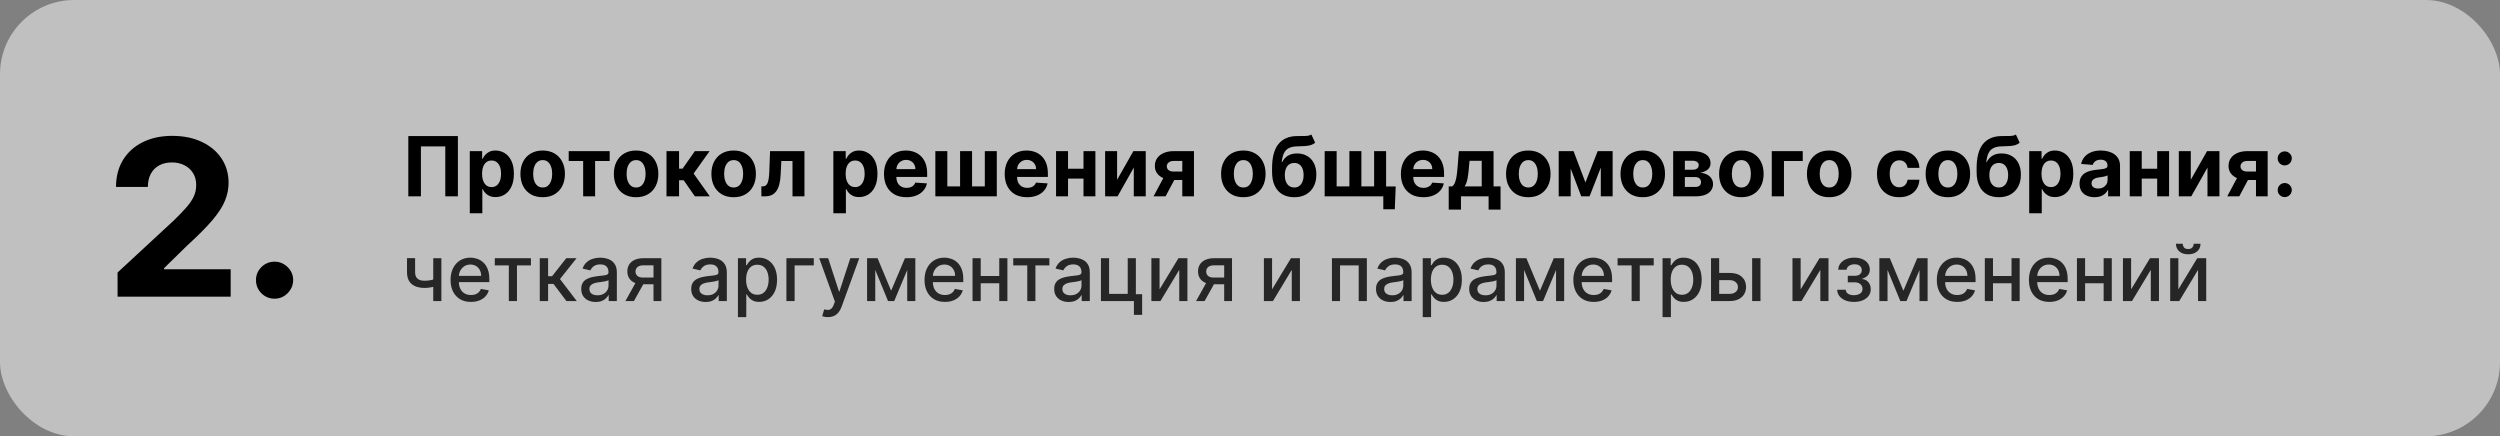
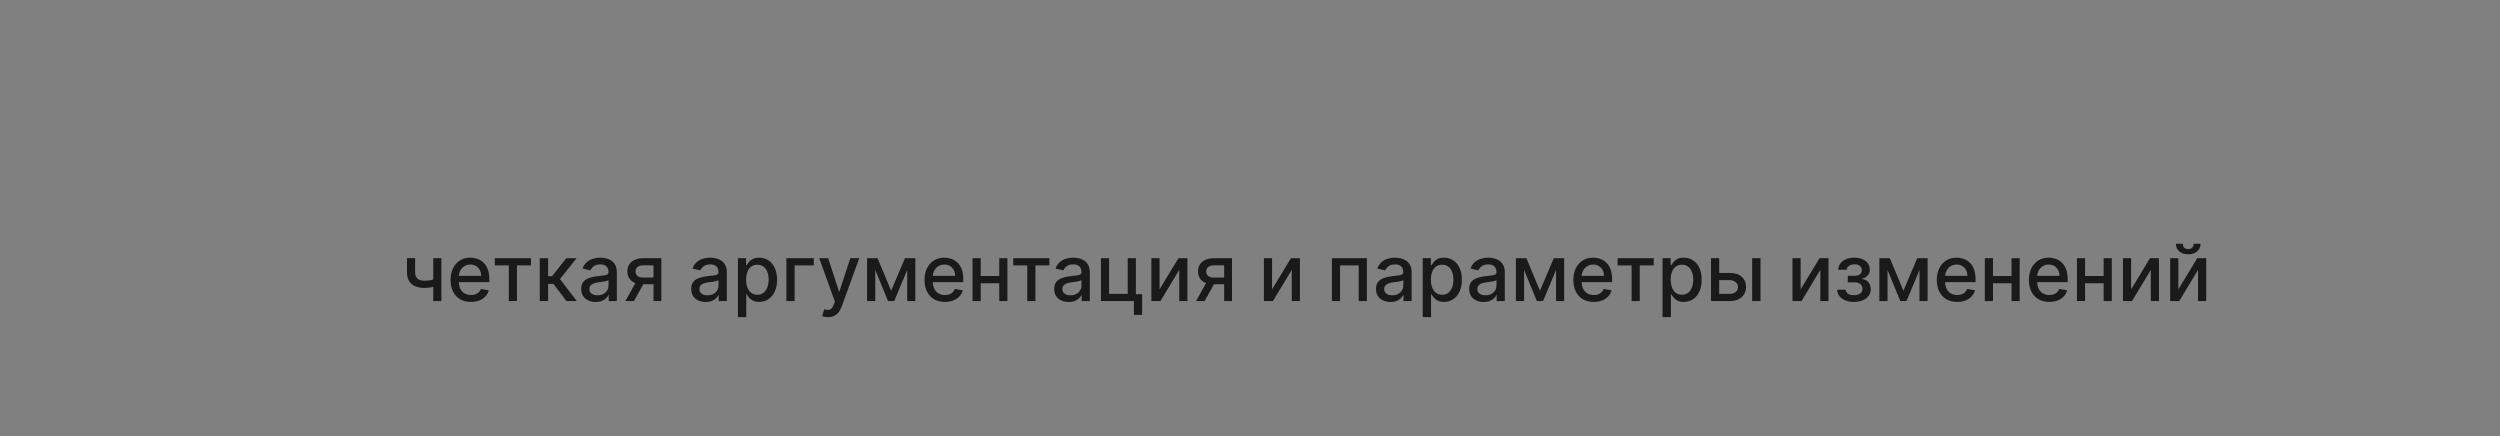
<svg xmlns="http://www.w3.org/2000/svg" width="573" height="100" viewBox="0 0 573 100" fill="none">
  <rect x="0" y="0" width="573" height="100" fill="#808080" stroke="none" />
-   <rect width="573" height="100" rx="17" fill="white" fill-opacity="0.5" />
-   <path d="M104.948 31.182V45H102.06V33.557H96.473V45H93.586V31.182H104.948ZM107.675 48.886V34.636H110.509V36.377H110.637C110.763 36.098 110.945 35.815 111.184 35.527C111.427 35.235 111.742 34.992 112.128 34.798C112.52 34.6 113.006 34.501 113.586 34.501C114.342 34.501 115.039 34.699 115.677 35.095C116.316 35.486 116.827 36.078 117.209 36.87C117.591 37.657 117.783 38.644 117.783 39.832C117.783 40.988 117.596 41.964 117.223 42.76C116.854 43.552 116.35 44.152 115.711 44.561C115.077 44.966 114.366 45.169 113.579 45.169C113.021 45.169 112.547 45.077 112.155 44.892C111.769 44.708 111.451 44.476 111.204 44.197C110.957 43.914 110.768 43.628 110.637 43.34H110.55V48.886H107.675ZM110.489 39.818C110.489 40.434 110.574 40.972 110.745 41.431C110.916 41.89 111.164 42.247 111.487 42.504C111.811 42.755 112.205 42.881 112.668 42.881C113.136 42.881 113.532 42.753 113.856 42.497C114.18 42.236 114.425 41.876 114.591 41.417C114.762 40.954 114.848 40.421 114.848 39.818C114.848 39.22 114.764 38.694 114.598 38.239C114.431 37.785 114.186 37.43 113.862 37.173C113.539 36.917 113.141 36.789 112.668 36.789C112.2 36.789 111.805 36.912 111.481 37.16C111.161 37.407 110.916 37.758 110.745 38.212C110.574 38.667 110.489 39.202 110.489 39.818ZM124.381 45.202C123.333 45.202 122.427 44.98 121.662 44.534C120.902 44.085 120.315 43.459 119.901 42.659C119.487 41.854 119.28 40.92 119.28 39.859C119.28 38.788 119.487 37.852 119.901 37.052C120.315 36.247 120.902 35.621 121.662 35.176C122.427 34.726 123.333 34.501 124.381 34.501C125.429 34.501 126.333 34.726 127.094 35.176C127.858 35.621 128.448 36.247 128.861 37.052C129.275 37.852 129.482 38.788 129.482 39.859C129.482 40.92 129.275 41.854 128.861 42.659C128.448 43.459 127.858 44.085 127.094 44.534C126.333 44.98 125.429 45.202 124.381 45.202ZM124.395 42.976C124.872 42.976 125.27 42.841 125.589 42.571C125.908 42.297 126.149 41.923 126.311 41.451C126.477 40.979 126.561 40.441 126.561 39.838C126.561 39.236 126.477 38.698 126.311 38.226C126.149 37.754 125.908 37.38 125.589 37.106C125.27 36.831 124.872 36.694 124.395 36.694C123.914 36.694 123.509 36.831 123.18 37.106C122.856 37.38 122.611 37.754 122.445 38.226C122.283 38.698 122.202 39.236 122.202 39.838C122.202 40.441 122.283 40.979 122.445 41.451C122.611 41.923 122.856 42.297 123.18 42.571C123.509 42.841 123.914 42.976 124.395 42.976ZM130.347 36.897V34.636H139.74V36.897H136.4V45H133.66V36.897H130.347ZM145.793 45.202C144.745 45.202 143.839 44.98 143.074 44.534C142.314 44.085 141.727 43.459 141.313 42.659C140.899 41.854 140.693 40.92 140.693 39.859C140.693 38.788 140.899 37.852 141.313 37.052C141.727 36.247 142.314 35.621 143.074 35.176C143.839 34.726 144.745 34.501 145.793 34.501C146.841 34.501 147.746 34.726 148.506 35.176C149.27 35.621 149.86 36.247 150.274 37.052C150.687 37.852 150.894 38.788 150.894 39.859C150.894 40.92 150.687 41.854 150.274 42.659C149.86 43.459 149.27 44.085 148.506 44.534C147.746 44.98 146.841 45.202 145.793 45.202ZM145.807 42.976C146.284 42.976 146.682 42.841 147.001 42.571C147.321 42.297 147.561 41.923 147.723 41.451C147.89 40.979 147.973 40.441 147.973 39.838C147.973 39.236 147.89 38.698 147.723 38.226C147.561 37.754 147.321 37.38 147.001 37.106C146.682 36.831 146.284 36.694 145.807 36.694C145.326 36.694 144.921 36.831 144.592 37.106C144.269 37.38 144.023 37.754 143.857 38.226C143.695 38.698 143.614 39.236 143.614 39.838C143.614 40.441 143.695 40.979 143.857 41.451C144.023 41.923 144.269 42.297 144.592 42.571C144.921 42.841 145.326 42.976 145.807 42.976ZM152.763 45V34.636H155.638V38.658H156.447L159.267 34.636H162.641L158.977 39.778L162.682 45H159.267L156.71 41.323H155.638V45H152.763ZM168.152 45.202C167.104 45.202 166.197 44.98 165.433 44.534C164.673 44.085 164.086 43.459 163.672 42.659C163.258 41.854 163.051 40.92 163.051 39.859C163.051 38.788 163.258 37.852 163.672 37.052C164.086 36.247 164.673 35.621 165.433 35.176C166.197 34.726 167.104 34.501 168.152 34.501C169.2 34.501 170.104 34.726 170.864 35.176C171.629 35.621 172.218 36.247 172.632 37.052C173.046 37.852 173.253 38.788 173.253 39.859C173.253 40.92 173.046 41.854 172.632 42.659C172.218 43.459 171.629 44.085 170.864 44.534C170.104 44.98 169.2 45.202 168.152 45.202ZM168.165 42.976C168.642 42.976 169.04 42.841 169.36 42.571C169.679 42.297 169.92 41.923 170.081 41.451C170.248 40.979 170.331 40.441 170.331 39.838C170.331 39.236 170.248 38.698 170.081 38.226C169.92 37.754 169.679 37.38 169.36 37.106C169.04 36.831 168.642 36.694 168.165 36.694C167.684 36.694 167.279 36.831 166.951 37.106C166.627 37.38 166.382 37.754 166.215 38.226C166.053 38.698 165.972 39.236 165.972 39.838C165.972 40.441 166.053 40.979 166.215 41.451C166.382 41.923 166.627 42.297 166.951 42.571C167.279 42.841 167.684 42.976 168.165 42.976ZM174.514 45L174.501 42.719H174.845C175.088 42.719 175.297 42.661 175.472 42.544C175.652 42.423 175.801 42.227 175.918 41.957C176.035 41.687 176.127 41.33 176.194 40.884C176.262 40.434 176.307 39.881 176.329 39.224L176.498 34.636H184.379V45H181.639V36.897H179.082L178.92 40.061C178.88 40.929 178.774 41.676 178.603 42.301C178.437 42.926 178.205 43.439 177.908 43.84C177.611 44.235 177.254 44.528 176.835 44.717C176.417 44.906 175.931 45 175.378 45H174.514ZM191.004 48.886V34.636H193.838V36.377H193.966C194.092 36.098 194.275 35.815 194.513 35.527C194.756 35.235 195.071 34.992 195.458 34.798C195.849 34.6 196.335 34.501 196.915 34.501C197.671 34.501 198.368 34.699 199.007 35.095C199.645 35.486 200.156 36.078 200.538 36.87C200.921 37.657 201.112 38.644 201.112 39.832C201.112 40.988 200.925 41.964 200.552 42.76C200.183 43.552 199.679 44.152 199.04 44.561C198.406 44.966 197.695 45.169 196.908 45.169C196.35 45.169 195.876 45.077 195.485 44.892C195.098 44.708 194.781 44.476 194.533 44.197C194.286 43.914 194.097 43.628 193.966 43.34H193.879V48.886H191.004ZM193.818 39.818C193.818 40.434 193.903 40.972 194.074 41.431C194.245 41.89 194.493 42.247 194.817 42.504C195.14 42.755 195.534 42.881 195.997 42.881C196.465 42.881 196.861 42.753 197.185 42.497C197.509 42.236 197.754 41.876 197.92 41.417C198.091 40.954 198.177 40.421 198.177 39.818C198.177 39.22 198.093 38.694 197.927 38.239C197.761 37.785 197.515 37.43 197.192 37.173C196.868 36.917 196.47 36.789 195.997 36.789C195.53 36.789 195.134 36.912 194.81 37.16C194.49 37.407 194.245 37.758 194.074 38.212C193.903 38.667 193.818 39.202 193.818 39.818ZM207.751 45.202C206.685 45.202 205.767 44.986 204.998 44.555C204.233 44.118 203.644 43.502 203.23 42.706C202.816 41.905 202.61 40.959 202.61 39.865C202.61 38.799 202.816 37.864 203.23 37.059C203.644 36.253 204.227 35.626 204.978 35.176C205.733 34.726 206.62 34.501 207.636 34.501C208.32 34.501 208.956 34.612 209.546 34.832C210.139 35.048 210.657 35.374 211.097 35.81C211.543 36.247 211.889 36.795 212.137 37.457C212.384 38.113 212.508 38.883 212.508 39.764V40.554H203.757V38.772H209.802C209.802 38.358 209.712 37.992 209.532 37.673C209.352 37.353 209.103 37.104 208.783 36.924C208.468 36.739 208.102 36.647 207.683 36.647C207.247 36.647 206.86 36.748 206.523 36.951C206.19 37.149 205.929 37.416 205.74 37.754C205.551 38.086 205.455 38.458 205.45 38.867V40.56C205.45 41.073 205.545 41.516 205.733 41.89C205.927 42.263 206.199 42.551 206.55 42.753C206.901 42.956 207.317 43.057 207.798 43.057C208.117 43.057 208.41 43.012 208.675 42.922C208.941 42.832 209.168 42.697 209.357 42.517C209.546 42.337 209.69 42.117 209.789 41.856L212.447 42.031C212.312 42.67 212.035 43.228 211.617 43.705C211.203 44.177 210.668 44.546 210.011 44.811C209.359 45.072 208.606 45.202 207.751 45.202ZM214.383 34.636H217.129V42.719H220.051V34.636H222.797V42.719H225.719V34.636H228.465V45H214.383V34.636ZM235.416 45.202C234.35 45.202 233.432 44.986 232.663 44.555C231.898 44.118 231.309 43.502 230.895 42.706C230.482 41.905 230.275 40.959 230.275 39.865C230.275 38.799 230.482 37.864 230.895 37.059C231.309 36.253 231.892 35.626 232.643 35.176C233.399 34.726 234.285 34.501 235.301 34.501C235.985 34.501 236.621 34.612 237.211 34.832C237.804 35.048 238.322 35.374 238.763 35.81C239.208 36.247 239.554 36.795 239.802 37.457C240.049 38.113 240.173 38.883 240.173 39.764V40.554H231.422V38.772H237.467C237.467 38.358 237.377 37.992 237.197 37.673C237.017 37.353 236.768 37.104 236.448 36.924C236.133 36.739 235.767 36.647 235.348 36.647C234.912 36.647 234.525 36.748 234.188 36.951C233.855 37.149 233.594 37.416 233.405 37.754C233.216 38.086 233.12 38.458 233.115 38.867V40.56C233.115 41.073 233.21 41.516 233.399 41.89C233.592 42.263 233.864 42.551 234.215 42.753C234.566 42.956 234.982 43.057 235.463 43.057C235.783 43.057 236.075 43.012 236.34 42.922C236.606 42.832 236.833 42.697 237.022 42.517C237.211 42.337 237.355 42.117 237.454 41.856L240.112 42.031C239.977 42.67 239.7 43.228 239.282 43.705C238.868 44.177 238.333 44.546 237.676 44.811C237.024 45.072 236.271 45.202 235.416 45.202ZM249.261 38.671V40.931H243.85V38.671H249.261ZM244.794 34.636V45H242.048V34.636H244.794ZM251.063 34.636V45H248.337V34.636H251.063ZM256.039 41.208L259.77 34.636H262.604V45H259.864V38.408L256.147 45H253.293V34.636H256.039V41.208ZM270.98 45V36.89H269.037C268.511 36.89 268.11 37.011 267.836 37.254C267.562 37.497 267.427 37.785 267.431 38.118C267.427 38.455 267.557 38.741 267.823 38.975C268.092 39.204 268.488 39.319 269.01 39.319H271.938V41.262H269.01C268.124 41.262 267.357 41.127 266.709 40.857C266.062 40.587 265.562 40.212 265.211 39.73C264.861 39.245 264.687 38.68 264.692 38.037C264.687 37.362 264.861 36.771 265.211 36.262C265.562 35.75 266.064 35.352 266.716 35.068C267.373 34.78 268.146 34.636 269.037 34.636H273.659V45H270.98ZM264.395 45L267.276 39.602H270.022L267.148 45H264.395ZM284.972 45.202C283.924 45.202 283.018 44.98 282.253 44.534C281.493 44.085 280.906 43.459 280.492 42.659C280.078 41.854 279.871 40.92 279.871 39.859C279.871 38.788 280.078 37.852 280.492 37.052C280.906 36.247 281.493 35.621 282.253 35.176C283.018 34.726 283.924 34.501 284.972 34.501C286.02 34.501 286.924 34.726 287.684 35.176C288.449 35.621 289.038 36.247 289.452 37.052C289.866 37.852 290.073 38.788 290.073 39.859C290.073 40.92 289.866 41.854 289.452 42.659C289.038 43.459 288.449 44.085 287.684 44.534C286.924 44.98 286.02 45.202 284.972 45.202ZM284.986 42.976C285.462 42.976 285.86 42.841 286.18 42.571C286.499 42.297 286.74 41.923 286.902 41.451C287.068 40.979 287.151 40.441 287.151 39.838C287.151 39.236 287.068 38.698 286.902 38.226C286.74 37.754 286.499 37.38 286.18 37.106C285.86 36.831 285.462 36.694 284.986 36.694C284.504 36.694 284.099 36.831 283.771 37.106C283.447 37.38 283.202 37.754 283.036 38.226C282.874 38.698 282.793 39.236 282.793 39.838C282.793 40.441 282.874 40.979 283.036 41.451C283.202 41.923 283.447 42.297 283.771 42.571C284.099 42.841 284.504 42.976 284.986 42.976ZM300.558 30.831L301.435 32.707C301.143 32.95 300.819 33.13 300.464 33.246C300.108 33.359 299.683 33.433 299.188 33.469C298.698 33.505 298.1 33.53 297.394 33.543C296.593 33.552 295.941 33.681 295.437 33.928C294.933 34.175 294.551 34.564 294.29 35.095C294.029 35.621 293.858 36.31 293.777 37.16H293.878C294.189 36.526 294.625 36.035 295.187 35.689C295.754 35.343 296.454 35.169 297.286 35.169C298.167 35.169 298.939 35.363 299.6 35.75C300.266 36.136 300.783 36.692 301.152 37.416C301.521 38.14 301.705 39.008 301.705 40.021C301.705 41.073 301.498 41.989 301.084 42.767C300.675 43.54 300.093 44.141 299.337 44.568C298.581 44.991 297.682 45.202 296.638 45.202C295.59 45.202 294.686 44.982 293.926 44.541C293.17 44.1 292.585 43.45 292.171 42.591C291.762 41.732 291.557 40.675 291.557 39.42V38.57C291.557 36.074 292.043 34.222 293.015 33.017C293.986 31.812 295.414 31.2 297.299 31.182C297.812 31.173 298.275 31.171 298.689 31.175C299.103 31.18 299.465 31.159 299.775 31.114C300.09 31.069 300.351 30.975 300.558 30.831ZM296.651 42.976C297.092 42.976 297.47 42.861 297.785 42.632C298.104 42.402 298.349 42.074 298.52 41.647C298.696 41.219 298.784 40.709 298.784 40.115C298.784 39.526 298.696 39.026 298.52 38.617C298.349 38.203 298.104 37.889 297.785 37.673C297.466 37.457 297.083 37.349 296.638 37.349C296.305 37.349 296.006 37.409 295.741 37.531C295.475 37.652 295.248 37.832 295.059 38.071C294.875 38.305 294.731 38.595 294.627 38.941C294.528 39.283 294.479 39.674 294.479 40.115C294.479 41.001 294.67 41.701 295.052 42.213C295.439 42.722 295.972 42.976 296.651 42.976ZM319.894 42.74L319.691 47.969H317.053V45H315.899V42.74H319.894ZM303.613 34.636H306.359V42.719H309.28V34.636H312.027V42.719H314.948V34.636H317.694V45H303.613V34.636ZM326.223 45.202C325.157 45.202 324.239 44.986 323.47 44.555C322.705 44.118 322.116 43.502 321.702 42.706C321.288 41.905 321.081 40.959 321.081 39.865C321.081 38.799 321.288 37.864 321.702 37.059C322.116 36.253 322.698 35.626 323.449 35.176C324.205 34.726 325.091 34.501 326.108 34.501C326.792 34.501 327.428 34.612 328.017 34.832C328.611 35.048 329.128 35.374 329.569 35.81C330.014 36.247 330.361 36.795 330.608 37.457C330.856 38.113 330.979 38.883 330.979 39.764V40.554H322.228V38.772H328.274C328.274 38.358 328.184 37.992 328.004 37.673C327.824 37.353 327.574 37.104 327.255 36.924C326.94 36.739 326.573 36.647 326.155 36.647C325.719 36.647 325.332 36.748 324.995 36.951C324.662 37.149 324.401 37.416 324.212 37.754C324.023 38.086 323.926 38.458 323.922 38.867V40.56C323.922 41.073 324.016 41.516 324.205 41.89C324.399 42.263 324.671 42.551 325.022 42.753C325.372 42.956 325.789 43.057 326.27 43.057C326.589 43.057 326.882 43.012 327.147 42.922C327.412 42.832 327.639 42.697 327.828 42.517C328.017 42.337 328.161 42.117 328.26 41.856L330.919 42.031C330.784 42.67 330.507 43.228 330.089 43.705C329.675 44.177 329.14 44.546 328.483 44.811C327.831 45.072 327.077 45.202 326.223 45.202ZM332.045 48.036V42.719H332.842C333.071 42.575 333.255 42.346 333.395 42.031C333.539 41.716 333.656 41.345 333.746 40.918C333.84 40.491 333.912 40.03 333.962 39.535C334.016 39.035 334.063 38.532 334.103 38.023L334.373 34.636H342.321V42.719H343.927V48.036H341.188V45H334.852V48.036H332.045ZM335.702 42.719H339.609V36.849H336.816L336.708 38.023C336.631 39.13 336.521 40.07 336.377 40.844C336.233 41.613 336.008 42.238 335.702 42.719ZM350.285 45.202C349.237 45.202 348.33 44.98 347.566 44.534C346.805 44.085 346.218 43.459 345.805 42.659C345.391 41.854 345.184 40.92 345.184 39.859C345.184 38.788 345.391 37.852 345.805 37.052C346.218 36.247 346.805 35.621 347.566 35.176C348.33 34.726 349.237 34.501 350.285 34.501C351.333 34.501 352.237 34.726 352.997 35.176C353.762 35.621 354.351 36.247 354.765 37.052C355.179 37.852 355.385 38.788 355.385 39.859C355.385 40.92 355.179 41.854 354.765 42.659C354.351 43.459 353.762 44.085 352.997 44.534C352.237 44.98 351.333 45.202 350.285 45.202ZM350.298 42.976C350.775 42.976 351.173 42.841 351.492 42.571C351.812 42.297 352.052 41.923 352.214 41.451C352.381 40.979 352.464 40.441 352.464 39.838C352.464 39.236 352.381 38.698 352.214 38.226C352.052 37.754 351.812 37.38 351.492 37.106C351.173 36.831 350.775 36.694 350.298 36.694C349.817 36.694 349.412 36.831 349.084 37.106C348.76 37.38 348.515 37.754 348.348 38.226C348.186 38.698 348.105 39.236 348.105 39.838C348.105 40.441 348.186 40.979 348.348 41.451C348.515 41.923 348.76 42.297 349.084 42.571C349.412 42.841 349.817 42.976 350.298 42.976ZM363.381 41.822L366.188 34.636H368.374L364.332 45H362.423L358.476 34.636H360.655L363.381 41.822ZM360.001 34.636V45H357.254V34.636H360.001ZM366.903 45V34.636H369.615V45H366.903ZM376.521 45.202C375.473 45.202 374.567 44.98 373.802 44.534C373.042 44.085 372.455 43.459 372.041 42.659C371.627 41.854 371.42 40.92 371.42 39.859C371.42 38.788 371.627 37.852 372.041 37.052C372.455 36.247 373.042 35.621 373.802 35.176C374.567 34.726 375.473 34.501 376.521 34.501C377.569 34.501 378.473 34.726 379.233 35.176C379.998 35.621 380.587 36.247 381.001 37.052C381.415 37.852 381.622 38.788 381.622 39.859C381.622 40.92 381.415 41.854 381.001 42.659C380.587 43.459 379.998 44.085 379.233 44.534C378.473 44.98 377.569 45.202 376.521 45.202ZM376.534 42.976C377.011 42.976 377.409 42.841 377.729 42.571C378.048 42.297 378.289 41.923 378.451 41.451C378.617 40.979 378.7 40.441 378.7 39.838C378.7 39.236 378.617 38.698 378.451 38.226C378.289 37.754 378.048 37.38 377.729 37.106C377.409 36.831 377.011 36.694 376.534 36.694C376.053 36.694 375.648 36.831 375.32 37.106C374.996 37.38 374.751 37.754 374.585 38.226C374.423 38.698 374.342 39.236 374.342 39.838C374.342 40.441 374.423 40.979 374.585 41.451C374.751 41.923 374.996 42.297 375.32 42.571C375.648 42.841 376.053 42.976 376.534 42.976ZM383.491 45V34.636H387.91C389.188 34.636 390.197 34.879 390.94 35.365C391.682 35.851 392.053 36.541 392.053 37.436C392.053 37.999 391.844 38.467 391.425 38.84C391.007 39.213 390.427 39.465 389.685 39.596C390.305 39.641 390.834 39.782 391.27 40.021C391.711 40.255 392.046 40.558 392.276 40.931C392.509 41.305 392.626 41.719 392.626 42.173C392.626 42.762 392.469 43.268 392.154 43.691C391.844 44.114 391.387 44.438 390.784 44.663C390.186 44.888 389.455 45 388.592 45H383.491ZM386.169 42.848H388.592C388.992 42.848 389.305 42.753 389.529 42.564C389.759 42.371 389.874 42.108 389.874 41.775C389.874 41.406 389.759 41.116 389.529 40.904C389.305 40.693 388.992 40.587 388.592 40.587H386.169V42.848ZM386.169 38.901H387.971C388.259 38.901 388.504 38.86 388.706 38.779C388.913 38.694 389.071 38.572 389.179 38.415C389.291 38.257 389.347 38.071 389.347 37.855C389.347 37.535 389.219 37.286 388.963 37.106C388.706 36.926 388.355 36.836 387.91 36.836H386.169V38.901ZM399.121 45.202C398.073 45.202 397.166 44.98 396.401 44.534C395.641 44.085 395.054 43.459 394.64 42.659C394.227 41.854 394.02 40.92 394.02 39.859C394.02 38.788 394.227 37.852 394.64 37.052C395.054 36.247 395.641 35.621 396.401 35.176C397.166 34.726 398.073 34.501 399.121 34.501C400.169 34.501 401.073 34.726 401.833 35.176C402.598 35.621 403.187 36.247 403.601 37.052C404.015 37.852 404.221 38.788 404.221 39.859C404.221 40.92 404.015 41.854 403.601 42.659C403.187 43.459 402.598 44.085 401.833 44.534C401.073 44.98 400.169 45.202 399.121 45.202ZM399.134 42.976C399.611 42.976 400.009 42.841 400.328 42.571C400.648 42.297 400.888 41.923 401.05 41.451C401.217 40.979 401.3 40.441 401.3 39.838C401.3 39.236 401.217 38.698 401.05 38.226C400.888 37.754 400.648 37.38 400.328 37.106C400.009 36.831 399.611 36.694 399.134 36.694C398.653 36.694 398.248 36.831 397.92 37.106C397.596 37.38 397.351 37.754 397.184 38.226C397.022 38.698 396.941 39.236 396.941 39.838C396.941 40.441 397.022 40.979 397.184 41.451C397.351 41.923 397.596 42.297 397.92 42.571C398.248 42.841 398.653 42.976 399.134 42.976ZM413.188 34.636V36.897H408.884V45H406.09V34.636H413.188ZM419.252 45.202C418.204 45.202 417.298 44.98 416.533 44.534C415.773 44.085 415.186 43.459 414.772 42.659C414.358 41.854 414.152 40.92 414.152 39.859C414.152 38.788 414.358 37.852 414.772 37.052C415.186 36.247 415.773 35.621 416.533 35.176C417.298 34.726 418.204 34.501 419.252 34.501C420.3 34.501 421.205 34.726 421.965 35.176C422.729 35.621 423.319 36.247 423.733 37.052C424.146 37.852 424.353 38.788 424.353 39.859C424.353 40.92 424.146 41.854 423.733 42.659C423.319 43.459 422.729 44.085 421.965 44.534C421.205 44.98 420.3 45.202 419.252 45.202ZM419.266 42.976C419.743 42.976 420.141 42.841 420.46 42.571C420.78 42.297 421.02 41.923 421.182 41.451C421.349 40.979 421.432 40.441 421.432 39.838C421.432 39.236 421.349 38.698 421.182 38.226C421.02 37.754 420.78 37.38 420.46 37.106C420.141 36.831 419.743 36.694 419.266 36.694C418.785 36.694 418.38 36.831 418.051 37.106C417.728 37.38 417.482 37.754 417.316 38.226C417.154 38.698 417.073 39.236 417.073 39.838C417.073 40.441 417.154 40.979 417.316 41.451C417.482 41.923 417.728 42.297 418.051 42.571C418.38 42.841 418.785 42.976 419.266 42.976ZM435.302 45.202C434.241 45.202 433.328 44.977 432.563 44.528C431.803 44.073 431.218 43.444 430.809 42.639C430.404 41.833 430.201 40.907 430.201 39.859C430.201 38.797 430.406 37.866 430.815 37.065C431.229 36.26 431.816 35.633 432.576 35.183C433.337 34.729 434.241 34.501 435.289 34.501C436.193 34.501 436.984 34.666 437.664 34.994C438.343 35.322 438.88 35.783 439.276 36.377C439.672 36.971 439.89 37.668 439.931 38.469H437.218C437.142 37.952 436.94 37.535 436.611 37.221C436.287 36.901 435.862 36.742 435.336 36.742C434.891 36.742 434.502 36.863 434.169 37.106C433.84 37.344 433.584 37.693 433.4 38.152C433.215 38.61 433.123 39.166 433.123 39.818C433.123 40.479 433.213 41.042 433.393 41.505C433.577 41.968 433.836 42.321 434.169 42.564C434.502 42.807 434.891 42.929 435.336 42.929C435.664 42.929 435.959 42.861 436.22 42.726C436.485 42.591 436.703 42.396 436.874 42.139C437.05 41.878 437.164 41.566 437.218 41.201H439.931C439.886 41.993 439.67 42.69 439.283 43.293C438.901 43.891 438.372 44.359 437.697 44.696C437.023 45.034 436.224 45.202 435.302 45.202ZM446.454 45.202C445.406 45.202 444.499 44.98 443.734 44.534C442.974 44.085 442.387 43.459 441.973 42.659C441.56 41.854 441.353 40.92 441.353 39.859C441.353 38.788 441.56 37.852 441.973 37.052C442.387 36.247 442.974 35.621 443.734 35.176C444.499 34.726 445.406 34.501 446.454 34.501C447.502 34.501 448.406 34.726 449.166 35.176C449.931 35.621 450.52 36.247 450.934 37.052C451.348 37.852 451.554 38.788 451.554 39.859C451.554 40.92 451.348 41.854 450.934 42.659C450.52 43.459 449.931 44.085 449.166 44.534C448.406 44.98 447.502 45.202 446.454 45.202ZM446.467 42.976C446.944 42.976 447.342 42.841 447.661 42.571C447.981 42.297 448.221 41.923 448.383 41.451C448.55 40.979 448.633 40.441 448.633 39.838C448.633 39.236 448.55 38.698 448.383 38.226C448.221 37.754 447.981 37.38 447.661 37.106C447.342 36.831 446.944 36.694 446.467 36.694C445.986 36.694 445.581 36.831 445.253 37.106C444.929 37.38 444.684 37.754 444.517 38.226C444.355 38.698 444.274 39.236 444.274 39.838C444.274 40.441 444.355 40.979 444.517 41.451C444.684 41.923 444.929 42.297 445.253 42.571C445.581 42.841 445.986 42.976 446.467 42.976ZM462.04 30.831L462.917 32.707C462.624 32.95 462.3 33.13 461.945 33.246C461.59 33.359 461.165 33.433 460.67 33.469C460.18 33.505 459.581 33.53 458.875 33.543C458.074 33.552 457.422 33.681 456.918 33.928C456.415 34.175 456.032 34.564 455.771 35.095C455.511 35.621 455.34 36.31 455.259 37.16H455.36C455.67 36.526 456.107 36.035 456.669 35.689C457.236 35.343 457.935 35.169 458.767 35.169C459.649 35.169 460.42 35.363 461.081 35.75C461.747 36.136 462.264 36.692 462.633 37.416C463.002 38.14 463.187 39.008 463.187 40.021C463.187 41.073 462.98 41.989 462.566 42.767C462.156 43.54 461.574 44.141 460.818 44.568C460.063 44.991 459.163 45.202 458.119 45.202C457.071 45.202 456.167 44.982 455.407 44.541C454.651 44.1 454.067 43.45 453.653 42.591C453.243 41.732 453.039 40.675 453.039 39.42V38.57C453.039 36.074 453.525 34.222 454.496 33.017C455.468 31.812 456.896 31.2 458.781 31.182C459.293 31.173 459.757 31.171 460.171 31.175C460.584 31.18 460.946 31.159 461.257 31.114C461.572 31.069 461.833 30.975 462.04 30.831ZM458.133 42.976C458.574 42.976 458.952 42.861 459.266 42.632C459.586 42.402 459.831 42.074 460.002 41.647C460.177 41.219 460.265 40.709 460.265 40.115C460.265 39.526 460.177 39.026 460.002 38.617C459.831 38.203 459.586 37.889 459.266 37.673C458.947 37.457 458.565 37.349 458.119 37.349C457.787 37.349 457.487 37.409 457.222 37.531C456.957 37.652 456.729 37.832 456.541 38.071C456.356 38.305 456.212 38.595 456.109 38.941C456.01 39.283 455.96 39.674 455.96 40.115C455.96 41.001 456.151 41.701 456.534 42.213C456.921 42.722 457.454 42.976 458.133 42.976ZM465.094 48.886V34.636H467.928V36.377H468.056C468.182 36.098 468.364 35.815 468.603 35.527C468.846 35.235 469.161 34.992 469.547 34.798C469.939 34.6 470.425 34.501 471.005 34.501C471.76 34.501 472.458 34.699 473.096 35.095C473.735 35.486 474.246 36.078 474.628 36.87C475.01 37.657 475.202 38.644 475.202 39.832C475.202 40.988 475.015 41.964 474.642 42.76C474.273 43.552 473.769 44.152 473.13 44.561C472.496 44.966 471.785 45.169 470.998 45.169C470.44 45.169 469.966 45.077 469.574 44.892C469.188 44.708 468.87 44.476 468.623 44.197C468.376 43.914 468.187 43.628 468.056 43.34H467.969V48.886H465.094ZM467.908 39.818C467.908 40.434 467.993 40.972 468.164 41.431C468.335 41.89 468.583 42.247 468.906 42.504C469.23 42.755 469.624 42.881 470.087 42.881C470.555 42.881 470.951 42.753 471.275 42.497C471.599 42.236 471.844 41.876 472.01 41.417C472.181 40.954 472.267 40.421 472.267 39.818C472.267 39.22 472.183 38.694 472.017 38.239C471.85 37.785 471.605 37.43 471.281 37.173C470.958 36.917 470.559 36.789 470.087 36.789C469.619 36.789 469.224 36.912 468.9 37.16C468.58 37.407 468.335 37.758 468.164 38.212C467.993 38.667 467.908 39.202 467.908 39.818ZM480.073 45.196C479.412 45.196 478.823 45.081 478.305 44.852C477.788 44.618 477.379 44.274 477.077 43.819C476.78 43.36 476.632 42.789 476.632 42.105C476.632 41.53 476.738 41.046 476.949 40.655C477.16 40.264 477.448 39.949 477.813 39.71C478.177 39.472 478.591 39.292 479.054 39.17C479.522 39.049 480.012 38.964 480.525 38.914C481.128 38.851 481.614 38.793 481.982 38.739C482.351 38.68 482.619 38.595 482.785 38.482C482.952 38.37 483.035 38.203 483.035 37.983V37.943C483.035 37.515 482.9 37.184 482.63 36.951C482.365 36.717 481.987 36.6 481.497 36.6C480.979 36.6 480.568 36.715 480.262 36.944C479.956 37.169 479.754 37.452 479.655 37.794L476.996 37.578C477.131 36.948 477.397 36.404 477.792 35.945C478.188 35.482 478.699 35.127 479.324 34.879C479.954 34.627 480.682 34.501 481.51 34.501C482.086 34.501 482.637 34.569 483.163 34.704C483.694 34.839 484.164 35.048 484.573 35.331C484.987 35.615 485.313 35.979 485.552 36.424C485.79 36.865 485.909 37.394 485.909 38.01V45H483.183V43.563H483.102C482.936 43.887 482.713 44.172 482.434 44.42C482.156 44.663 481.82 44.854 481.429 44.993C481.038 45.128 480.586 45.196 480.073 45.196ZM480.896 43.212C481.319 43.212 481.692 43.129 482.016 42.962C482.34 42.791 482.594 42.562 482.779 42.274C482.963 41.986 483.055 41.66 483.055 41.296V40.196C482.965 40.255 482.842 40.309 482.684 40.358C482.531 40.403 482.358 40.446 482.165 40.486C481.971 40.522 481.778 40.556 481.584 40.587C481.391 40.614 481.215 40.639 481.058 40.662C480.721 40.711 480.426 40.79 480.174 40.898C479.922 41.006 479.727 41.152 479.587 41.336C479.448 41.516 479.378 41.741 479.378 42.011C479.378 42.402 479.52 42.702 479.803 42.908C480.091 43.111 480.455 43.212 480.896 43.212ZM495.352 38.671V40.931H489.941V38.671H495.352ZM490.885 34.636V45H488.139V34.636H490.885ZM497.153 34.636V45H494.428V34.636H497.153ZM502.129 41.208L505.861 34.636H508.694V45H505.955V38.408L502.237 45H499.383V34.636H502.129V41.208ZM517.071 45V36.89H515.128C514.602 36.89 514.201 37.011 513.927 37.254C513.652 37.497 513.518 37.785 513.522 38.118C513.518 38.455 513.648 38.741 513.913 38.975C514.183 39.204 514.579 39.319 515.101 39.319H518.029V41.262H515.101C514.215 41.262 513.448 41.127 512.8 40.857C512.152 40.587 511.653 40.212 511.302 39.73C510.951 39.245 510.778 38.68 510.783 38.037C510.778 37.362 510.951 36.771 511.302 36.262C511.653 35.75 512.155 35.352 512.807 35.068C513.464 34.78 514.237 34.636 515.128 34.636H519.75V45H517.071ZM510.486 45L513.367 39.602H516.113L513.239 45H510.486ZM523.663 45.175C523.218 45.175 522.835 45.018 522.516 44.703C522.201 44.384 522.044 44.001 522.044 43.556C522.044 43.115 522.201 42.737 522.516 42.423C522.835 42.108 523.218 41.95 523.663 41.95C524.095 41.95 524.473 42.108 524.797 42.423C525.12 42.737 525.282 43.115 525.282 43.556C525.282 43.853 525.206 44.125 525.053 44.373C524.904 44.615 524.709 44.811 524.466 44.959C524.223 45.103 523.955 45.175 523.663 45.175ZM523.663 37.916C523.218 37.916 522.835 37.758 522.516 37.443C522.201 37.128 522.044 36.746 522.044 36.296C522.044 35.855 522.201 35.48 522.516 35.169C522.835 34.855 523.218 34.697 523.663 34.697C524.095 34.697 524.473 34.855 524.797 35.169C525.12 35.48 525.282 35.855 525.282 36.296C525.282 36.597 525.206 36.872 525.053 37.119C524.904 37.362 524.709 37.556 524.466 37.7C524.223 37.843 523.955 37.916 523.663 37.916Z" fill="black" />
  <path opacity="0.8" d="M101.166 59.182V69H99.3V59.182H101.166ZM100.354 63.739V65.388C100.06 65.508 99.749 65.614 99.421 65.708C99.093 65.798 98.748 65.868 98.386 65.919C98.023 65.97 97.646 65.996 97.254 65.996C96.04 65.996 95.075 65.7 94.359 65.107C93.643 64.511 93.285 63.599 93.285 62.371V59.163H95.145V62.371C95.145 62.836 95.23 63.213 95.401 63.503C95.571 63.793 95.814 64.006 96.129 64.142C96.445 64.278 96.82 64.347 97.254 64.347C97.829 64.347 98.36 64.293 98.846 64.187C99.336 64.076 99.839 63.927 100.354 63.739ZM107.94 69.198C106.973 69.198 106.14 68.992 105.441 68.578C104.746 68.16 104.209 67.575 103.83 66.82C103.455 66.062 103.268 65.173 103.268 64.155C103.268 63.149 103.455 62.263 103.83 61.496C104.209 60.729 104.738 60.13 105.415 59.7C106.097 59.269 106.894 59.054 107.806 59.054C108.36 59.054 108.897 59.146 109.417 59.329C109.937 59.512 110.403 59.8 110.817 60.192C111.23 60.584 111.556 61.093 111.795 61.719C112.033 62.342 112.153 63.098 112.153 63.989V64.666H104.348V63.234H110.28C110.28 62.731 110.177 62.286 109.973 61.898C109.768 61.506 109.481 61.197 109.11 60.972C108.743 60.746 108.313 60.633 107.819 60.633C107.282 60.633 106.813 60.765 106.412 61.029C106.016 61.289 105.709 61.63 105.492 62.052C105.279 62.469 105.172 62.923 105.172 63.413V64.532C105.172 65.188 105.287 65.746 105.518 66.207C105.752 66.667 106.078 67.019 106.496 67.261C106.913 67.5 107.401 67.619 107.959 67.619C108.322 67.619 108.652 67.568 108.95 67.466C109.248 67.359 109.506 67.202 109.724 66.993C109.941 66.784 110.107 66.526 110.222 66.219L112.031 66.546C111.886 67.078 111.626 67.545 111.251 67.945C110.881 68.342 110.414 68.651 109.851 68.872C109.293 69.09 108.656 69.198 107.94 69.198ZM113.407 60.831V59.182H121.691V60.831H118.489V69H116.622V60.831H113.407ZM123.713 69V59.182H125.624V63.298H126.544L129.785 59.182H132.15L128.347 63.957L132.195 69H129.823L126.864 65.075H125.624V69H123.713ZM136.537 69.217C135.914 69.217 135.352 69.102 134.849 68.872C134.346 68.638 133.948 68.299 133.654 67.856C133.364 67.413 133.219 66.869 133.219 66.226C133.219 65.672 133.326 65.216 133.539 64.858C133.752 64.5 134.039 64.217 134.402 64.008C134.764 63.799 135.169 63.641 135.616 63.535C136.064 63.428 136.52 63.347 136.984 63.292C137.572 63.224 138.049 63.168 138.416 63.126C138.782 63.079 139.049 63.004 139.215 62.902C139.381 62.8 139.464 62.633 139.464 62.403V62.359C139.464 61.8 139.306 61.368 138.991 61.061C138.68 60.754 138.216 60.601 137.598 60.601C136.954 60.601 136.447 60.744 136.076 61.029C135.71 61.31 135.456 61.624 135.316 61.969L133.52 61.56C133.733 60.963 134.044 60.481 134.453 60.115C134.866 59.744 135.341 59.476 135.878 59.31C136.415 59.139 136.98 59.054 137.572 59.054C137.964 59.054 138.38 59.101 138.819 59.195C139.262 59.284 139.675 59.45 140.059 59.693C140.446 59.936 140.764 60.283 141.011 60.735C141.258 61.182 141.382 61.764 141.382 62.48V69H139.515V67.658H139.439C139.315 67.905 139.13 68.148 138.882 68.386C138.635 68.625 138.318 68.823 137.93 68.981C137.542 69.138 137.078 69.217 136.537 69.217ZM136.952 67.683C137.48 67.683 137.932 67.579 138.307 67.37C138.686 67.161 138.974 66.888 139.17 66.552C139.37 66.211 139.471 65.847 139.471 65.459V64.193C139.402 64.261 139.27 64.325 139.074 64.385C138.882 64.44 138.663 64.489 138.416 64.532C138.169 64.57 137.928 64.606 137.694 64.641C137.459 64.671 137.263 64.696 137.105 64.717C136.735 64.764 136.396 64.843 136.089 64.954C135.787 65.065 135.544 65.224 135.36 65.433C135.181 65.638 135.092 65.91 135.092 66.251C135.092 66.724 135.267 67.082 135.616 67.325C135.966 67.564 136.411 67.683 136.952 67.683ZM149.782 69V60.812H147.43C146.872 60.812 146.437 60.942 146.126 61.202C145.815 61.462 145.66 61.803 145.66 62.224C145.66 62.642 145.802 62.979 146.088 63.234C146.378 63.486 146.782 63.611 147.302 63.611H150.339V65.158H147.302C146.578 65.158 145.952 65.039 145.423 64.8C144.899 64.558 144.494 64.215 144.209 63.771C143.927 63.328 143.787 62.804 143.787 62.199C143.787 61.581 143.932 61.048 144.221 60.601C144.515 60.149 144.935 59.8 145.481 59.553C146.03 59.305 146.68 59.182 147.43 59.182H151.579V69H149.782ZM143.339 69L146.107 64.04H148.063L145.295 69H143.339ZM161.744 69.217C161.121 69.217 160.559 69.102 160.056 68.872C159.553 68.638 159.155 68.299 158.861 67.856C158.571 67.413 158.426 66.869 158.426 66.226C158.426 65.672 158.533 65.216 158.746 64.858C158.959 64.5 159.246 64.217 159.609 64.008C159.971 63.799 160.376 63.641 160.823 63.535C161.271 63.428 161.727 63.347 162.191 63.292C162.779 63.224 163.256 63.168 163.623 63.126C163.989 63.079 164.256 63.004 164.422 62.902C164.588 62.8 164.671 62.633 164.671 62.403V62.359C164.671 61.8 164.513 61.368 164.198 61.061C163.887 60.754 163.423 60.601 162.805 60.601C162.161 60.601 161.654 60.744 161.283 61.029C160.917 61.31 160.663 61.624 160.523 61.969L158.727 61.56C158.94 60.963 159.251 60.481 159.66 60.115C160.073 59.744 160.548 59.476 161.085 59.31C161.622 59.139 162.187 59.054 162.779 59.054C163.171 59.054 163.587 59.101 164.026 59.195C164.469 59.284 164.882 59.45 165.266 59.693C165.653 59.936 165.971 60.283 166.218 60.735C166.465 61.182 166.589 61.764 166.589 62.48V69H164.722V67.658H164.646C164.522 67.905 164.337 68.148 164.089 68.386C163.842 68.625 163.525 68.823 163.137 68.981C162.749 69.138 162.285 69.217 161.744 69.217ZM162.159 67.683C162.688 67.683 163.139 67.579 163.514 67.37C163.893 67.161 164.181 66.888 164.377 66.552C164.577 66.211 164.678 65.847 164.678 65.459V64.193C164.609 64.261 164.477 64.325 164.281 64.385C164.089 64.44 163.87 64.489 163.623 64.532C163.376 64.57 163.135 64.606 162.901 64.641C162.666 64.671 162.47 64.696 162.312 64.717C161.942 64.764 161.603 64.843 161.296 64.954C160.994 65.065 160.751 65.224 160.567 65.433C160.388 65.638 160.299 65.91 160.299 66.251C160.299 66.724 160.474 67.082 160.823 67.325C161.173 67.564 161.618 67.683 162.159 67.683ZM169.134 72.682V59.182H171.001V60.773H171.161C171.271 60.569 171.431 60.332 171.64 60.064C171.849 59.795 172.139 59.561 172.509 59.361C172.88 59.156 173.37 59.054 173.98 59.054C174.772 59.054 175.48 59.254 176.102 59.655C176.724 60.055 177.212 60.633 177.566 61.387C177.923 62.141 178.102 63.049 178.102 64.11C178.102 65.171 177.926 66.081 177.572 66.84C177.218 67.594 176.732 68.175 176.115 68.585C175.497 68.989 174.791 69.192 173.999 69.192C173.402 69.192 172.914 69.092 172.535 68.891C172.16 68.691 171.866 68.457 171.653 68.188C171.44 67.92 171.276 67.681 171.161 67.472H171.046V72.682H169.134ZM171.007 64.091C171.007 64.781 171.107 65.386 171.308 65.906C171.508 66.426 171.798 66.833 172.177 67.127C172.556 67.417 173.021 67.562 173.57 67.562C174.142 67.562 174.619 67.41 175.002 67.108C175.386 66.801 175.676 66.386 175.872 65.862C176.072 65.337 176.172 64.747 176.172 64.091C176.172 63.443 176.074 62.861 175.878 62.346C175.686 61.83 175.396 61.423 175.009 61.125C174.625 60.827 174.146 60.678 173.57 60.678C173.017 60.678 172.548 60.82 172.164 61.106C171.785 61.391 171.497 61.79 171.301 62.301C171.105 62.812 171.007 63.409 171.007 64.091ZM186.521 59.182V60.831H182.129V69H180.244V59.182H186.521ZM189.749 72.682C189.463 72.682 189.203 72.658 188.969 72.612C188.735 72.569 188.56 72.522 188.445 72.471L188.905 70.905C189.254 70.999 189.566 71.039 189.838 71.026C190.111 71.013 190.352 70.911 190.561 70.719C190.774 70.528 190.961 70.215 191.123 69.78L191.36 69.128L187.767 59.182H189.813L192.299 66.801H192.401L194.888 59.182H196.94L192.894 70.31C192.706 70.822 192.468 71.254 192.178 71.608C191.888 71.966 191.543 72.234 191.142 72.413C190.742 72.592 190.277 72.682 189.749 72.682ZM204.246 66.635L207.416 59.182H209.066L204.955 69H203.536L199.509 59.182H201.139L204.246 66.635ZM200.609 59.182V69H198.736V59.182H200.609ZM207.934 69V59.182H209.794V69H207.934ZM216.573 69.198C215.606 69.198 214.773 68.992 214.074 68.578C213.379 68.16 212.842 67.575 212.463 66.82C212.088 66.062 211.9 65.173 211.9 64.155C211.9 63.149 212.088 62.263 212.463 61.496C212.842 60.729 213.371 60.13 214.048 59.7C214.73 59.269 215.527 59.054 216.439 59.054C216.993 59.054 217.53 59.146 218.05 59.329C218.569 59.512 219.036 59.8 219.449 60.192C219.863 60.584 220.189 61.093 220.427 61.719C220.666 62.342 220.785 63.098 220.785 63.989V64.666H212.981V63.234H218.912C218.912 62.731 218.81 62.286 218.606 61.898C218.401 61.506 218.113 61.197 217.743 60.972C217.376 60.746 216.946 60.633 216.452 60.633C215.915 60.633 215.446 60.765 215.045 61.029C214.649 61.289 214.342 61.63 214.125 62.052C213.912 62.469 213.805 62.923 213.805 63.413V64.532C213.805 65.188 213.92 65.746 214.15 66.207C214.385 66.667 214.711 67.019 215.128 67.261C215.546 67.5 216.034 67.619 216.592 67.619C216.954 67.619 217.285 67.568 217.583 67.466C217.881 67.359 218.139 67.202 218.356 66.993C218.574 66.784 218.74 66.526 218.855 66.219L220.664 66.546C220.519 67.078 220.259 67.545 219.884 67.945C219.513 68.342 219.047 68.651 218.484 68.872C217.926 69.09 217.289 69.198 216.573 69.198ZM229.56 63.266V64.922H224.242V63.266H229.56ZM224.779 59.182V69H222.906V59.182H224.779ZM230.896 59.182V69H229.029V59.182H230.896ZM232.235 60.831V59.182H240.519V60.831H237.317V69H235.45V60.831H232.235ZM244.941 69.217C244.319 69.217 243.756 69.102 243.253 68.872C242.751 68.638 242.352 68.299 242.058 67.856C241.768 67.413 241.623 66.869 241.623 66.226C241.623 65.672 241.73 65.216 241.943 64.858C242.156 64.5 242.444 64.217 242.806 64.008C243.168 63.799 243.573 63.641 244.02 63.535C244.468 63.428 244.924 63.347 245.388 63.292C245.976 63.224 246.454 63.168 246.82 63.126C247.187 63.079 247.453 63.004 247.619 62.902C247.785 62.8 247.868 62.633 247.868 62.403V62.359C247.868 61.8 247.711 61.368 247.395 61.061C247.084 60.754 246.62 60.601 246.002 60.601C245.358 60.601 244.851 60.744 244.481 61.029C244.114 61.31 243.861 61.624 243.72 61.969L241.924 61.56C242.137 60.963 242.448 60.481 242.857 60.115C243.27 59.744 243.746 59.476 244.282 59.31C244.819 59.139 245.384 59.054 245.976 59.054C246.368 59.054 246.784 59.101 247.223 59.195C247.666 59.284 248.079 59.45 248.463 59.693C248.851 59.936 249.168 60.283 249.415 60.735C249.662 61.182 249.786 61.764 249.786 62.48V69H247.92V67.658H247.843C247.719 67.905 247.534 68.148 247.287 68.386C247.04 68.625 246.722 68.823 246.334 68.981C245.947 69.138 245.482 69.217 244.941 69.217ZM245.356 67.683C245.885 67.683 246.336 67.579 246.711 67.37C247.091 67.161 247.378 66.888 247.574 66.552C247.775 66.211 247.875 65.847 247.875 65.459V64.193C247.807 64.261 247.675 64.325 247.479 64.385C247.287 64.44 247.067 64.489 246.82 64.532C246.573 64.57 246.332 64.606 246.098 64.641C245.863 64.671 245.667 64.696 245.51 64.717C245.139 64.764 244.8 64.843 244.493 64.954C244.191 65.065 243.948 65.224 243.765 65.433C243.586 65.638 243.496 65.91 243.496 66.251C243.496 66.724 243.671 67.082 244.02 67.325C244.37 67.564 244.815 67.683 245.356 67.683ZM260.341 59.182V67.434H261.779V72.164H259.893V69H252.332V59.182H254.205V67.351H258.474V59.182H260.341ZM265.771 66.322L270.098 59.182H272.157V69H270.284V61.854L265.975 69H263.898V59.182H265.771V66.322ZM280.581 69V60.812H278.229C277.671 60.812 277.236 60.942 276.925 61.202C276.614 61.462 276.458 61.803 276.458 62.224C276.458 62.642 276.601 62.979 276.887 63.234C277.176 63.486 277.581 63.611 278.101 63.611H281.137V65.158H278.101C277.377 65.158 276.75 65.039 276.222 64.8C275.698 64.558 275.293 64.215 275.007 63.771C274.726 63.328 274.586 62.804 274.586 62.199C274.586 61.581 274.73 61.048 275.02 60.601C275.314 60.149 275.734 59.8 276.279 59.553C276.829 59.305 277.479 59.182 278.229 59.182H282.377V69H280.581ZM274.138 69L276.906 64.04H278.862L276.094 69H274.138ZM291.558 66.322L295.885 59.182H297.944V69H296.071V61.854L291.763 69H289.685V59.182H291.558V66.322ZM305.277 69V59.182H313.286V69H311.413V60.831H307.137V69H305.277ZM318.699 69.217C318.077 69.217 317.514 69.102 317.011 68.872C316.508 68.638 316.11 68.299 315.816 67.856C315.526 67.413 315.381 66.869 315.381 66.226C315.381 65.672 315.488 65.216 315.701 64.858C315.914 64.5 316.202 64.217 316.564 64.008C316.926 63.799 317.331 63.641 317.778 63.535C318.226 63.428 318.682 63.347 319.146 63.292C319.734 63.224 320.211 63.168 320.578 63.126C320.944 63.079 321.211 63.004 321.377 62.902C321.543 62.8 321.626 62.633 321.626 62.403V62.359C321.626 61.8 321.469 61.368 321.153 61.061C320.842 60.754 320.378 60.601 319.76 60.601C319.116 60.601 318.609 60.744 318.238 61.029C317.872 61.31 317.618 61.624 317.478 61.969L315.682 61.56C315.895 60.963 316.206 60.481 316.615 60.115C317.028 59.744 317.503 59.476 318.04 59.31C318.577 59.139 319.142 59.054 319.734 59.054C320.126 59.054 320.542 59.101 320.981 59.195C321.424 59.284 321.837 59.45 322.221 59.693C322.608 59.936 322.926 60.283 323.173 60.735C323.42 61.182 323.544 61.764 323.544 62.48V69H321.677V67.658H321.601C321.477 67.905 321.292 68.148 321.045 68.386C320.797 68.625 320.48 68.823 320.092 68.981C319.704 69.138 319.24 69.217 318.699 69.217ZM319.114 67.683C319.643 67.683 320.094 67.579 320.469 67.37C320.849 67.161 321.136 66.888 321.332 66.552C321.532 66.211 321.633 65.847 321.633 65.459V64.193C321.564 64.261 321.432 64.325 321.236 64.385C321.045 64.44 320.825 64.489 320.578 64.532C320.331 64.57 320.09 64.606 319.856 64.641C319.621 64.671 319.425 64.696 319.268 64.717C318.897 64.764 318.558 64.843 318.251 64.954C317.949 65.065 317.706 65.224 317.523 65.433C317.344 65.638 317.254 65.91 317.254 66.251C317.254 66.724 317.429 67.082 317.778 67.325C318.128 67.564 318.573 67.683 319.114 67.683ZM326.089 72.682V59.182H327.956V60.773H328.116C328.227 60.569 328.386 60.332 328.595 60.064C328.804 59.795 329.094 59.561 329.464 59.361C329.835 59.156 330.325 59.054 330.935 59.054C331.727 59.054 332.435 59.254 333.057 59.655C333.679 60.055 334.167 60.633 334.521 61.387C334.879 62.141 335.058 63.049 335.058 64.11C335.058 65.171 334.881 66.081 334.527 66.84C334.173 67.594 333.688 68.175 333.07 68.585C332.452 68.989 331.746 69.192 330.954 69.192C330.357 69.192 329.869 69.092 329.49 68.891C329.115 68.691 328.821 68.457 328.608 68.188C328.395 67.92 328.231 67.681 328.116 67.472H328.001V72.682H326.089ZM327.962 64.091C327.962 64.781 328.063 65.386 328.263 65.906C328.463 66.426 328.753 66.833 329.132 67.127C329.511 67.417 329.976 67.562 330.526 67.562C331.097 67.562 331.574 67.41 331.957 67.108C332.341 66.801 332.631 66.386 332.827 65.862C333.027 65.337 333.127 64.747 333.127 64.091C333.127 63.443 333.029 62.861 332.833 62.346C332.641 61.83 332.352 61.423 331.964 61.125C331.58 60.827 331.101 60.678 330.526 60.678C329.972 60.678 329.503 60.82 329.119 61.106C328.74 61.391 328.452 61.79 328.256 62.301C328.06 62.812 327.962 63.409 327.962 64.091ZM340.056 69.217C339.434 69.217 338.871 69.102 338.369 68.872C337.866 68.638 337.467 68.299 337.173 67.856C336.884 67.413 336.739 66.869 336.739 66.226C336.739 65.672 336.845 65.216 337.058 64.858C337.271 64.5 337.559 64.217 337.921 64.008C338.283 63.799 338.688 63.641 339.136 63.535C339.583 63.428 340.039 63.347 340.504 63.292C341.092 63.224 341.569 63.168 341.935 63.126C342.302 63.079 342.568 63.004 342.734 62.902C342.901 62.8 342.984 62.633 342.984 62.403V62.359C342.984 61.8 342.826 61.368 342.511 61.061C342.2 60.754 341.735 60.601 341.117 60.601C340.474 60.601 339.967 60.744 339.596 61.029C339.229 61.31 338.976 61.624 338.835 61.969L337.039 61.56C337.252 60.963 337.563 60.481 337.972 60.115C338.386 59.744 338.861 59.476 339.398 59.31C339.935 59.139 340.499 59.054 341.092 59.054C341.484 59.054 341.899 59.101 342.338 59.195C342.781 59.284 343.195 59.45 343.578 59.693C343.966 59.936 344.283 60.283 344.531 60.735C344.778 61.182 344.901 61.764 344.901 62.48V69H343.035V67.658H342.958C342.835 67.905 342.649 68.148 342.402 68.386C342.155 68.625 341.837 68.823 341.45 68.981C341.062 69.138 340.597 69.217 340.056 69.217ZM340.472 67.683C341 67.683 341.452 67.579 341.827 67.37C342.206 67.161 342.494 66.888 342.69 66.552C342.89 66.211 342.99 65.847 342.99 65.459V64.193C342.922 64.261 342.79 64.325 342.594 64.385C342.402 64.44 342.183 64.489 341.935 64.532C341.688 64.57 341.447 64.606 341.213 64.641C340.979 64.671 340.783 64.696 340.625 64.717C340.254 64.764 339.915 64.843 339.609 64.954C339.306 65.065 339.063 65.224 338.88 65.433C338.701 65.638 338.612 65.91 338.612 66.251C338.612 66.724 338.786 67.082 339.136 67.325C339.485 67.564 339.93 67.683 340.472 67.683ZM352.957 66.635L356.127 59.182H357.776L353.666 69H352.247L348.22 59.182H349.85L352.957 66.635ZM349.32 59.182V69H347.447V59.182H349.32ZM356.645 69V59.182H358.505V69H356.645ZM365.284 69.198C364.317 69.198 363.483 68.992 362.785 68.578C362.09 68.16 361.553 67.575 361.174 66.82C360.799 66.062 360.611 65.173 360.611 64.155C360.611 63.149 360.799 62.263 361.174 61.496C361.553 60.729 362.081 60.13 362.759 59.7C363.441 59.269 364.238 59.054 365.15 59.054C365.704 59.054 366.241 59.146 366.76 59.329C367.28 59.512 367.747 59.8 368.16 60.192C368.574 60.584 368.9 61.093 369.138 61.719C369.377 62.342 369.496 63.098 369.496 63.989V64.666H361.692V63.234H367.623C367.623 62.731 367.521 62.286 367.317 61.898C367.112 61.506 366.824 61.197 366.454 60.972C366.087 60.746 365.657 60.633 365.162 60.633C364.626 60.633 364.157 60.765 363.756 61.029C363.36 61.289 363.053 61.63 362.836 62.052C362.623 62.469 362.516 62.923 362.516 63.413V64.532C362.516 65.188 362.631 65.746 362.861 66.207C363.096 66.667 363.422 67.019 363.839 67.261C364.257 67.5 364.745 67.619 365.303 67.619C365.665 67.619 365.996 67.568 366.294 67.466C366.592 67.359 366.85 67.202 367.067 66.993C367.285 66.784 367.451 66.526 367.566 66.219L369.375 66.546C369.23 67.078 368.97 67.545 368.595 67.945C368.224 68.342 367.758 68.651 367.195 68.872C366.637 69.09 366 69.198 365.284 69.198ZM370.751 60.831V59.182H379.035V60.831H375.832V69H373.966V60.831H370.751ZM381.056 72.682V59.182H382.923V60.773H383.083C383.193 60.569 383.353 60.332 383.562 60.064C383.771 59.795 384.061 59.561 384.431 59.361C384.802 59.156 385.292 59.054 385.901 59.054C386.694 59.054 387.401 59.254 388.024 59.655C388.646 60.055 389.134 60.633 389.487 61.387C389.845 62.141 390.024 63.049 390.024 64.11C390.024 65.171 389.847 66.081 389.494 66.84C389.14 67.594 388.654 68.175 388.036 68.585C387.419 68.989 386.713 69.192 385.921 69.192C385.324 69.192 384.836 69.092 384.457 68.891C384.082 68.691 383.788 68.457 383.575 68.188C383.362 67.92 383.198 67.681 383.083 67.472H382.968V72.682H381.056ZM382.929 64.091C382.929 64.781 383.029 65.386 383.23 65.906C383.43 66.426 383.72 66.833 384.099 67.127C384.478 67.417 384.943 67.562 385.492 67.562C386.063 67.562 386.541 67.41 386.924 67.108C387.308 66.801 387.597 66.386 387.794 65.862C387.994 65.337 388.094 64.747 388.094 64.091C388.094 63.443 387.996 62.861 387.8 62.346C387.608 61.83 387.318 61.423 386.931 61.125C386.547 60.827 386.068 60.678 385.492 60.678C384.938 60.678 384.47 60.82 384.086 61.106C383.707 61.391 383.419 61.79 383.223 62.301C383.027 62.812 382.929 63.409 382.929 64.091ZM393.604 62.557H396.455C397.656 62.557 398.581 62.855 399.229 63.452C399.877 64.048 400.2 64.817 400.2 65.759C400.2 66.373 400.056 66.925 399.766 67.415C399.476 67.905 399.052 68.293 398.494 68.578C397.936 68.859 397.256 69 396.455 69H392.166V59.182H394.039V67.351H396.455C397.004 67.351 397.456 67.208 397.81 66.923C398.164 66.633 398.34 66.264 398.34 65.817C398.34 65.344 398.164 64.958 397.81 64.66C397.456 64.357 397.004 64.206 396.455 64.206H393.604V62.557ZM401.594 69V59.182H403.505V69H401.594ZM412.706 66.322L417.034 59.182H419.092V69H417.219V61.854L412.911 69H410.834V59.182H412.706V66.322ZM421.08 66.405H423.036C423.062 66.805 423.243 67.114 423.579 67.332C423.92 67.549 424.361 67.658 424.903 67.658C425.452 67.658 425.921 67.54 426.309 67.306C426.697 67.067 426.89 66.699 426.89 66.2C426.89 65.902 426.816 65.642 426.667 65.421C426.522 65.195 426.315 65.02 426.047 64.896C425.782 64.773 425.469 64.711 425.107 64.711H423.509V63.209H425.107C425.648 63.209 426.053 63.085 426.322 62.838C426.59 62.591 426.724 62.282 426.724 61.911C426.724 61.511 426.579 61.189 426.29 60.946C426.004 60.699 425.606 60.575 425.094 60.575C424.574 60.575 424.142 60.693 423.797 60.927C423.452 61.157 423.27 61.455 423.253 61.822H421.323C421.336 61.272 421.502 60.791 421.822 60.377C422.145 59.959 422.58 59.636 423.126 59.406C423.675 59.171 424.3 59.054 424.998 59.054C425.727 59.054 426.358 59.171 426.89 59.406C427.423 59.64 427.834 59.964 428.124 60.377C428.418 60.791 428.565 61.266 428.565 61.803C428.565 62.344 428.403 62.787 428.079 63.132C427.76 63.473 427.342 63.718 426.827 63.867V63.969C427.206 63.995 427.542 64.11 427.836 64.315C428.131 64.519 428.361 64.79 428.527 65.126C428.693 65.463 428.776 65.844 428.776 66.271C428.776 66.871 428.61 67.391 428.278 67.83C427.949 68.269 427.493 68.608 426.91 68.847C426.33 69.081 425.667 69.198 424.922 69.198C424.197 69.198 423.547 69.085 422.972 68.859C422.401 68.629 421.947 68.305 421.611 67.888C421.278 67.47 421.101 66.976 421.08 66.405ZM436.26 66.635L439.43 59.182H441.079L436.969 69H435.55L431.523 59.182H433.153L436.26 66.635ZM432.623 59.182V69H430.75V59.182H432.623ZM439.948 69V59.182H441.808V69H439.948ZM448.587 69.198C447.619 69.198 446.786 68.992 446.087 68.578C445.393 68.16 444.856 67.575 444.477 66.82C444.102 66.062 443.914 65.173 443.914 64.155C443.914 63.149 444.102 62.263 444.477 61.496C444.856 60.729 445.384 60.13 446.062 59.7C446.744 59.269 447.54 59.054 448.452 59.054C449.006 59.054 449.543 59.146 450.063 59.329C450.583 59.512 451.05 59.8 451.463 60.192C451.876 60.584 452.202 61.093 452.441 61.719C452.68 62.342 452.799 63.098 452.799 63.989V64.666H444.994V63.234H450.926C450.926 62.731 450.824 62.286 450.619 61.898C450.415 61.506 450.127 61.197 449.756 60.972C449.39 60.746 448.96 60.633 448.465 60.633C447.928 60.633 447.46 60.765 447.059 61.029C446.663 61.289 446.356 61.63 446.138 62.052C445.925 62.469 445.819 62.923 445.819 63.413V64.532C445.819 65.188 445.934 65.746 446.164 66.207C446.398 66.667 446.724 67.019 447.142 67.261C447.56 67.5 448.048 67.619 448.606 67.619C448.968 67.619 449.298 67.568 449.597 67.466C449.895 67.359 450.153 67.202 450.37 66.993C450.587 66.784 450.754 66.526 450.869 66.219L452.678 66.546C452.533 67.078 452.273 67.545 451.898 67.945C451.527 68.342 451.06 68.651 450.498 68.872C449.94 69.09 449.303 69.198 448.587 69.198ZM461.574 63.266V64.922H456.256V63.266H461.574ZM456.792 59.182V69H454.92V59.182H456.792ZM462.91 59.182V69H461.043V59.182H462.91ZM469.698 69.198C468.731 69.198 467.898 68.992 467.199 68.578C466.504 68.16 465.967 67.575 465.588 66.82C465.213 66.062 465.025 65.173 465.025 64.155C465.025 63.149 465.213 62.263 465.588 61.496C465.967 60.729 466.496 60.13 467.173 59.7C467.855 59.269 468.652 59.054 469.564 59.054C470.118 59.054 470.655 59.146 471.175 59.329C471.694 59.512 472.161 59.8 472.574 60.192C472.988 60.584 473.314 61.093 473.552 61.719C473.791 62.342 473.91 63.098 473.91 63.989V64.666H466.106V63.234H472.037C472.037 62.731 471.935 62.286 471.731 61.898C471.526 61.506 471.238 61.197 470.868 60.972C470.501 60.746 470.071 60.633 469.577 60.633C469.04 60.633 468.571 60.765 468.17 61.029C467.774 61.289 467.467 61.63 467.25 62.052C467.037 62.469 466.93 62.923 466.93 63.413V64.532C466.93 65.188 467.045 65.746 467.275 66.207C467.51 66.667 467.836 67.019 468.253 67.261C468.671 67.5 469.159 67.619 469.717 67.619C470.079 67.619 470.41 67.568 470.708 67.466C471.006 67.359 471.264 67.202 471.481 66.993C471.699 66.784 471.865 66.526 471.98 66.219L473.789 66.546C473.644 67.078 473.384 67.545 473.009 67.945C472.638 68.342 472.172 68.651 471.609 68.872C471.051 69.09 470.414 69.198 469.698 69.198ZM482.685 63.266V64.922H477.367V63.266H482.685ZM477.904 59.182V69H476.031V59.182H477.904ZM484.021 59.182V69H482.154V59.182H484.021ZM488.451 66.322L492.778 59.182H494.836V69H492.963V61.854L488.655 69H486.578V59.182H488.451V66.322ZM499.279 66.322L503.606 59.182H505.664V69H503.792V61.854L499.483 69H497.406V59.182H499.279V66.322ZM502.788 55.858H504.36C504.36 56.578 504.105 57.164 503.593 57.616C503.086 58.063 502.4 58.287 501.535 58.287C500.674 58.287 499.99 58.063 499.483 57.616C498.976 57.164 498.723 56.578 498.723 55.858H500.289C500.289 56.178 500.382 56.461 500.57 56.708C500.757 56.951 501.079 57.072 501.535 57.072C501.983 57.072 502.302 56.951 502.494 56.708C502.69 56.465 502.788 56.182 502.788 55.858Z" fill="black" />
-   <path d="M26.947 68V62.46L39.891 50.475C40.992 49.41 41.916 48.451 42.661 47.599C43.419 46.746 43.993 45.912 44.383 45.095C44.774 44.267 44.969 43.373 44.969 42.414C44.969 41.349 44.727 40.431 44.242 39.662C43.756 38.881 43.093 38.283 42.253 37.869C41.412 37.443 40.459 37.229 39.394 37.229C38.282 37.229 37.311 37.454 36.482 37.904C35.654 38.354 35.014 38.999 34.565 39.84C34.115 40.68 33.89 41.68 33.89 42.84H26.592C26.592 40.461 27.131 38.395 28.208 36.644C29.285 34.892 30.794 33.536 32.736 32.577C34.677 31.619 36.914 31.139 39.447 31.139C42.052 31.139 44.318 31.601 46.248 32.524C48.189 33.436 49.698 34.702 50.776 36.324C51.853 37.946 52.391 39.804 52.391 41.899C52.391 43.272 52.119 44.628 51.575 45.965C51.042 47.303 50.089 48.788 48.716 50.422C47.343 52.044 45.407 53.991 42.91 56.264L37.601 61.466V61.715H52.871V68H26.947ZM62.934 68.462C61.762 68.462 60.756 68.047 59.915 67.219C59.087 66.378 58.672 65.372 58.672 64.2C58.672 63.04 59.087 62.046 59.915 61.217C60.756 60.389 61.762 59.974 62.934 59.974C64.07 59.974 65.064 60.389 65.917 61.217C66.769 62.046 67.195 63.04 67.195 64.2C67.195 64.981 66.994 65.698 66.591 66.349C66.201 66.988 65.686 67.503 65.047 67.894C64.407 68.272 63.703 68.462 62.934 68.462Z" fill="black" />
</svg>